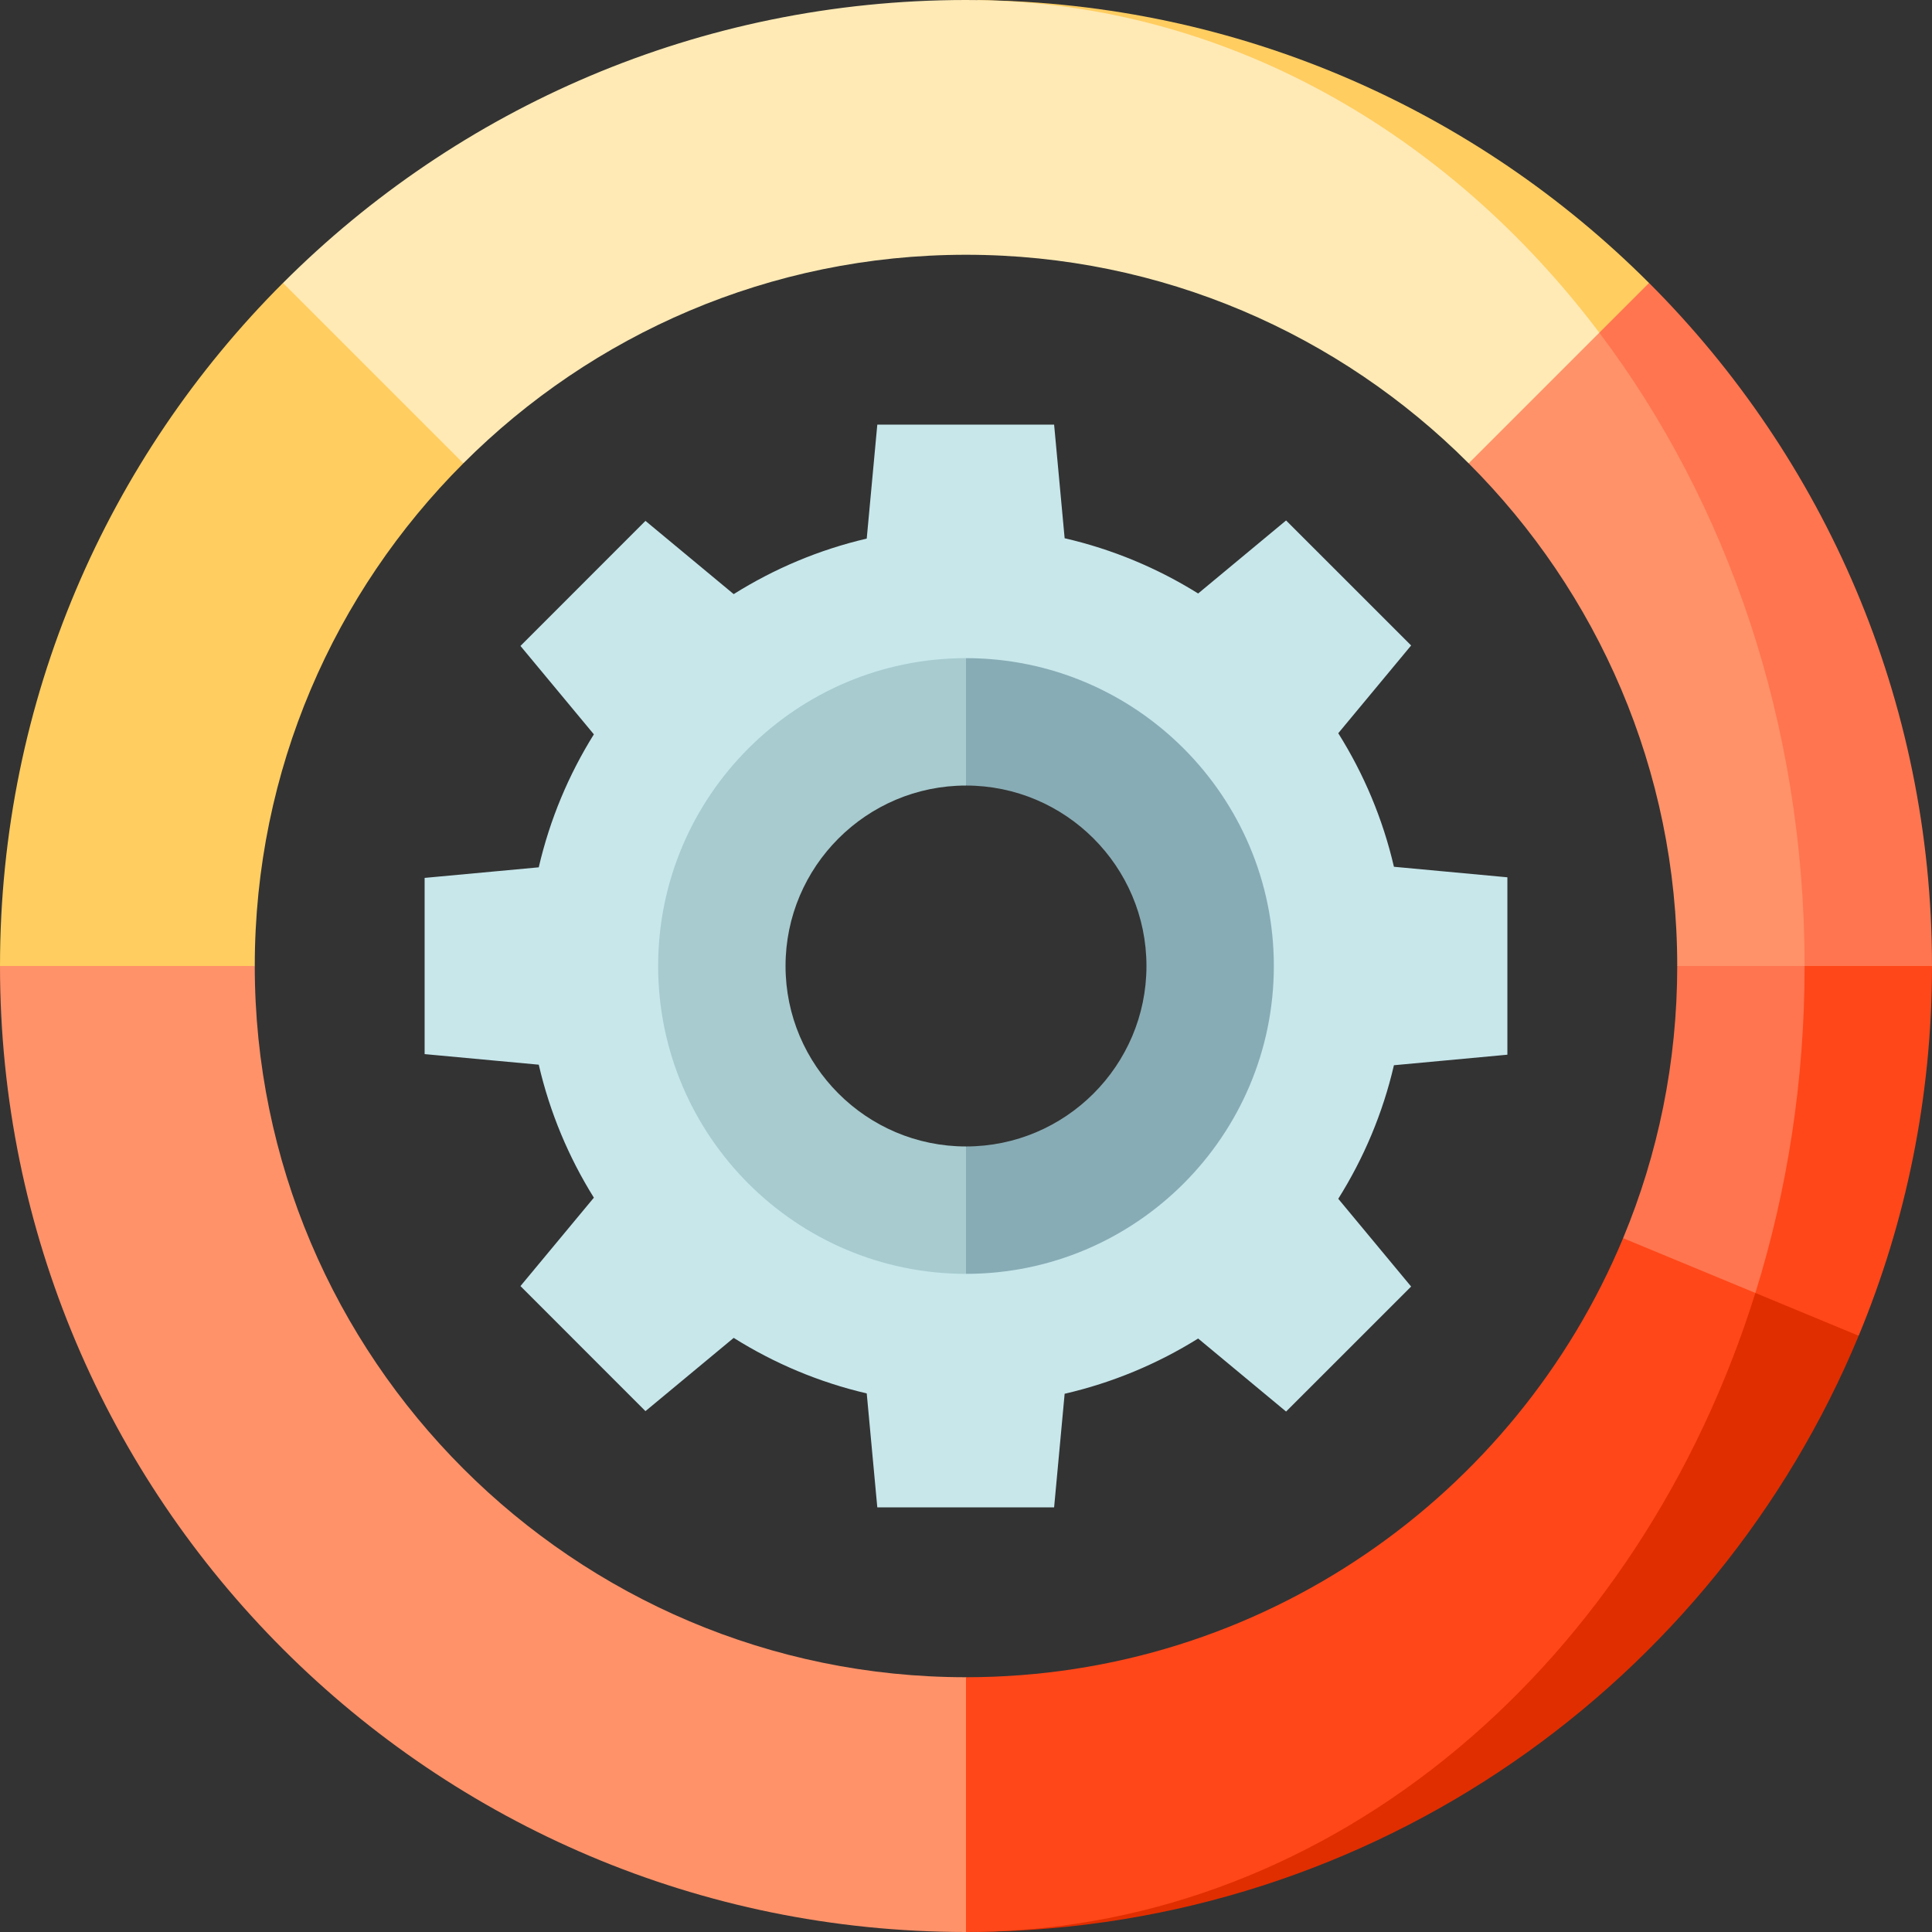
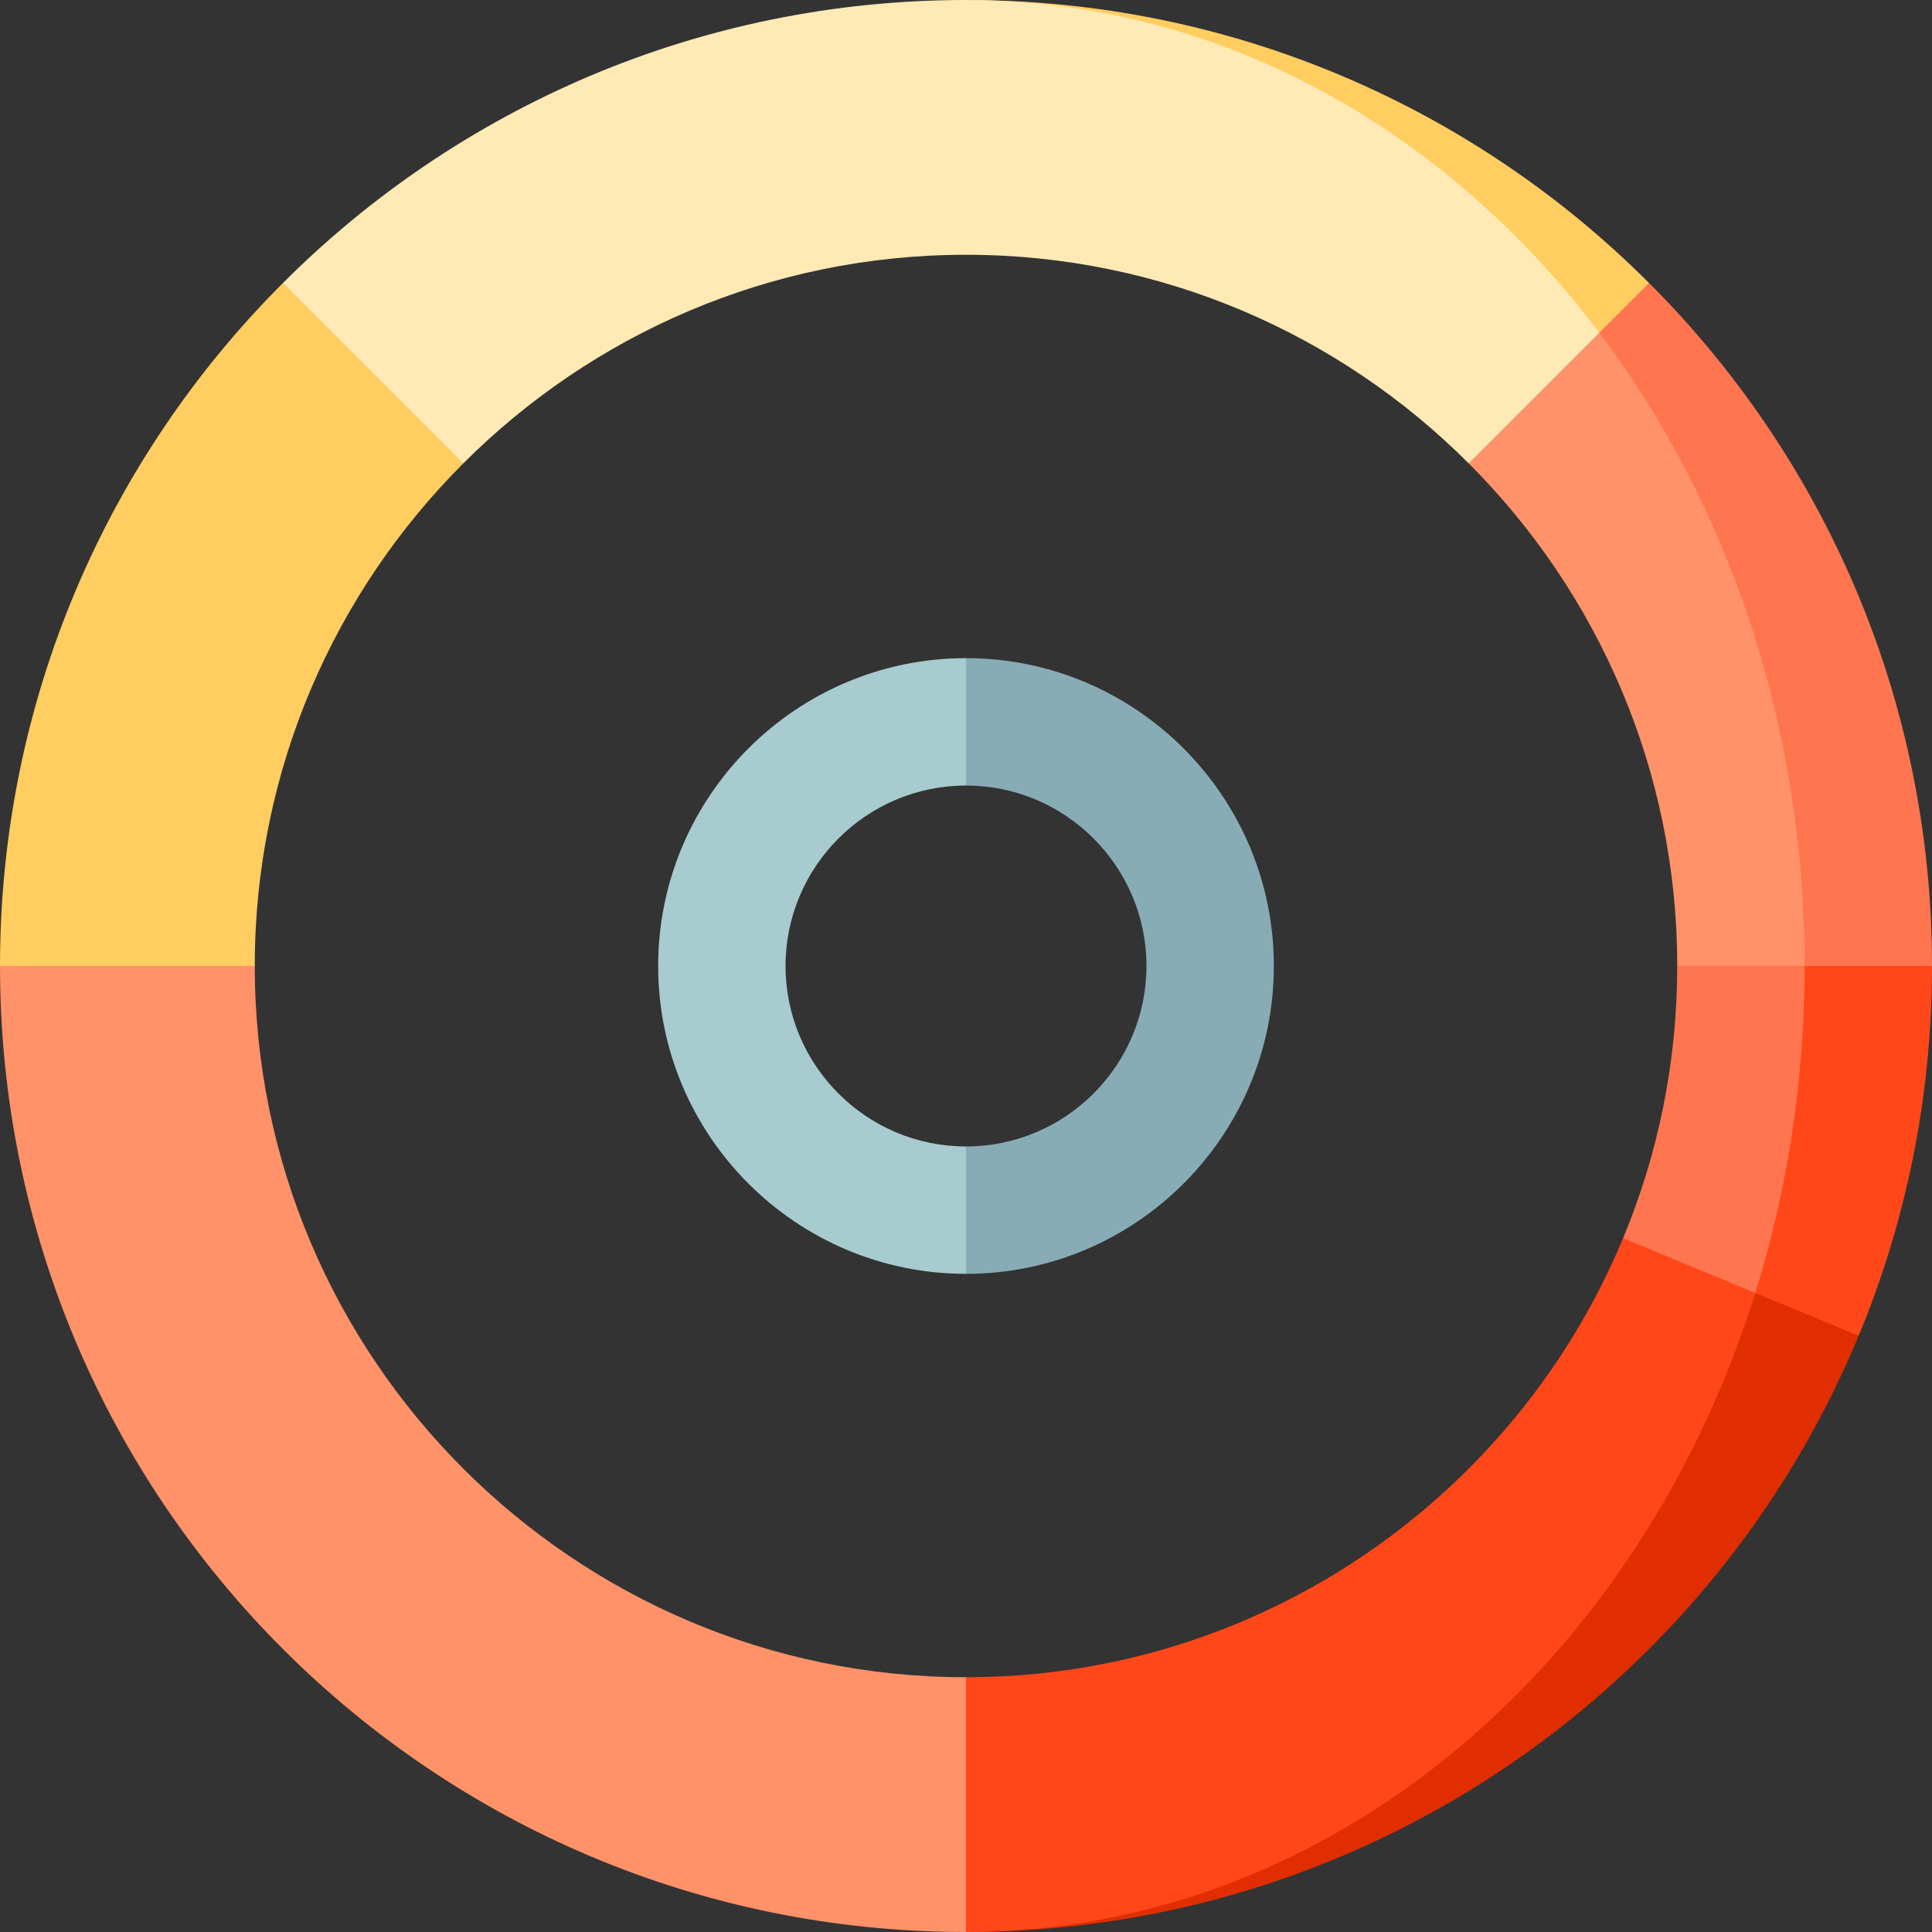
<svg xmlns="http://www.w3.org/2000/svg" height="800px" width="800px" version="1.1" id="Layer_1" viewBox="0 0 512 512" xml:space="preserve">
  <rect x="0" y="0" width="512" height="512" fill="#333333" stroke="none" />
-   <path style="fill:#C7E7EB;" d="M399.473,232.493v47.014l-30.067,2.791c-2.948,12.716-8.001,24.644-14.752,35.39l19.31,23.259  l-33.139,33.128l-23.304-19.355c-10.758,6.707-22.674,11.714-35.379,14.64l-2.791,30.112h-46.856l-2.802-30.202  c-12.671-2.959-24.542-7.989-35.255-14.719l-23.383,19.411l-33.128-33.139l19.456-23.428c-6.684-10.713-11.68-22.584-14.606-35.244  l-30.247-2.802v-46.699l30.247-2.802c2.926-12.659,7.922-24.531,14.606-35.244l-19.456-23.428l33.128-33.139l23.383,19.411  c10.713-6.729,22.584-11.759,35.255-14.719l2.802-30.202h46.856l2.791,30.112c12.704,2.926,24.621,7.933,35.379,14.64l23.304-19.355  l33.139,33.128l-19.31,23.259c6.752,10.746,11.804,22.674,14.752,35.39L399.473,232.493z M324.642,256  c0-37.852-30.79-68.642-68.642-68.642c-37.852,0-68.642,30.79-68.642,68.642c0,37.852,30.79,68.642,68.642,68.642  C293.852,324.642,324.642,293.852,324.642,256z" />
  <path style="fill:#88ACB5;" d="M256,337.582l-11.253-16.879L256,303.824c26.365,0,47.824-21.459,47.824-47.824  c0-26.365-21.459-47.824-47.824-47.824l-11.253-16.879L256,174.418c44.988,0,81.582,36.594,81.582,81.582  S300.988,337.582,256,337.582z" />
  <path style="fill:#A7CBCF;" d="M256,303.824v33.758c-44.988,0-81.582-36.594-81.582-81.582s36.594-81.582,81.582-81.582v33.758  c-26.365,0-47.824,21.459-47.824,47.824C208.176,282.365,229.635,303.824,256,303.824z" />
  <path style="fill:#FF4719;" d="M466.989,244.747l-13.053,109.152l38.574,0.068l0.056,0.022C505.091,323.809,512,290.715,512,256  L466.989,244.747z" />
  <g>
    <path style="fill:#FF754F;" d="M444.484,256l16.879-22.505L478.242,256c0,30.416-4.602,59.583-13.053,86.646l-28.301,11.365   l-6.752-25.881C439.386,305.906,444.484,281.533,444.484,256z" />
    <path style="fill:#FF754F;" d="M437.023,74.988c-0.011,0-35.694,1.924-35.694,1.924L478.242,256H512   C512,185.31,483.351,121.305,437.023,74.988z" />
  </g>
  <path style="fill:#FF9269;" d="M478.242,256h-33.758c0-51.965-21.133-99.092-55.273-133.21l0.068-0.068l-4.621-40.389l39.179,5.832  C457.728,133.098,478.242,191.792,478.242,256z" />
  <path style="fill:#FFCD60;" d="M258.869,0.023l164.965,88.143l13.177-13.177C391.314,29.268,328.411,0.776,258.869,0.023z" />
  <path style="fill:#FFEAB5;" d="M389.278,122.722l-0.068,0.068C355.092,88.649,307.965,67.516,256,67.516  s-99.092,21.133-133.21,55.273l-0.068-0.068l-45.642-0.636L75,74.988C121.316,28.649,185.322,0,256,0  c0.957,0,1.913,0.011,2.869,0.023c65.851,0.956,124.782,34.906,164.965,88.143L389.278,122.722z" />
  <path style="fill:#FFCD60;" d="M122.722,122.722l0.068,0.068C88.649,156.908,67.516,204.035,67.516,256l-33.758,33.758L0,256  c0-70.69,28.649-134.695,74.988-181.012C75,74.988,122.722,122.722,122.722,122.722z" />
  <path style="fill:#FF9269;" d="M256,444.484l33.758,33.758L256,512C114.62,512,0,397.38,0,256h67.516  C67.516,359.93,152.07,444.484,256,444.484z" />
  <path style="fill:#E02E00;" d="M492.51,353.966l-27.322-11.32L258.869,511.978c105.449-1.148,195.584-66.054,233.697-157.989  L492.51,353.966z" />
  <path style="fill:#FF4719;" d="M256,512v-67.516c78.398,0,145.768-48.105,174.136-116.353l35.052,14.516  c-30.517,97.764-111.222,167.947-206.319,169.331C257.913,511.989,256.957,512,256,512z" />
</svg>